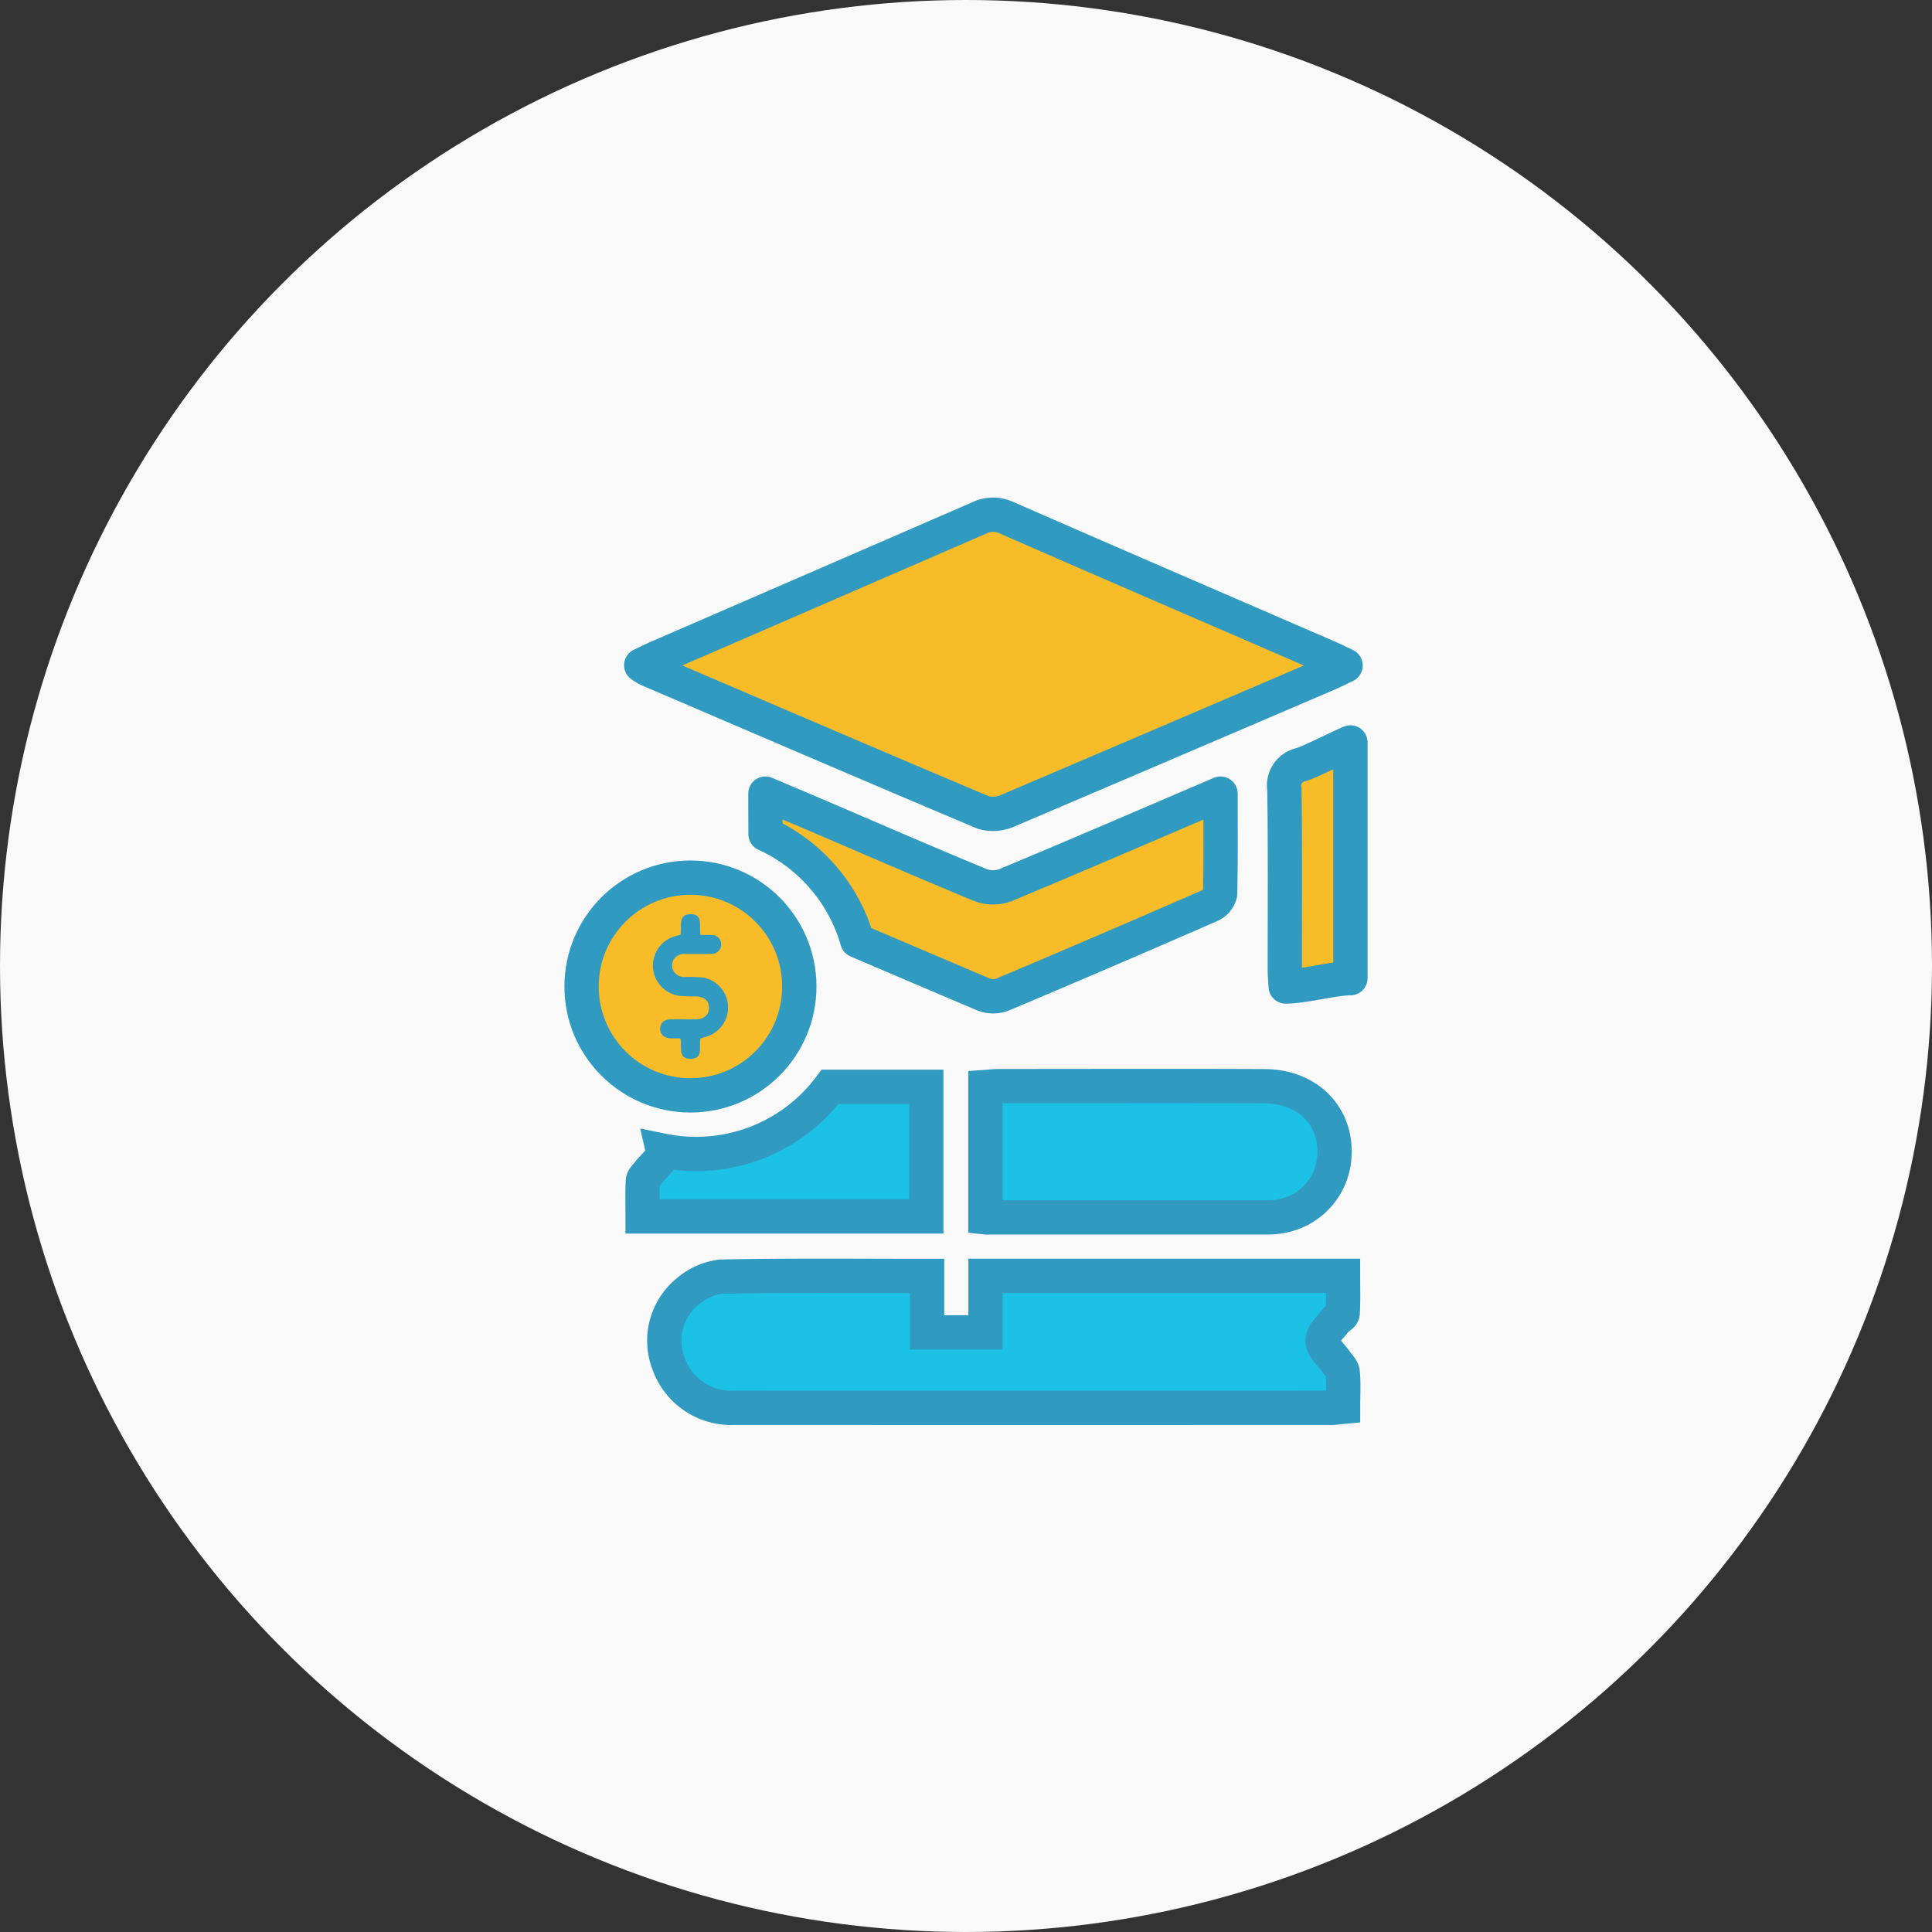
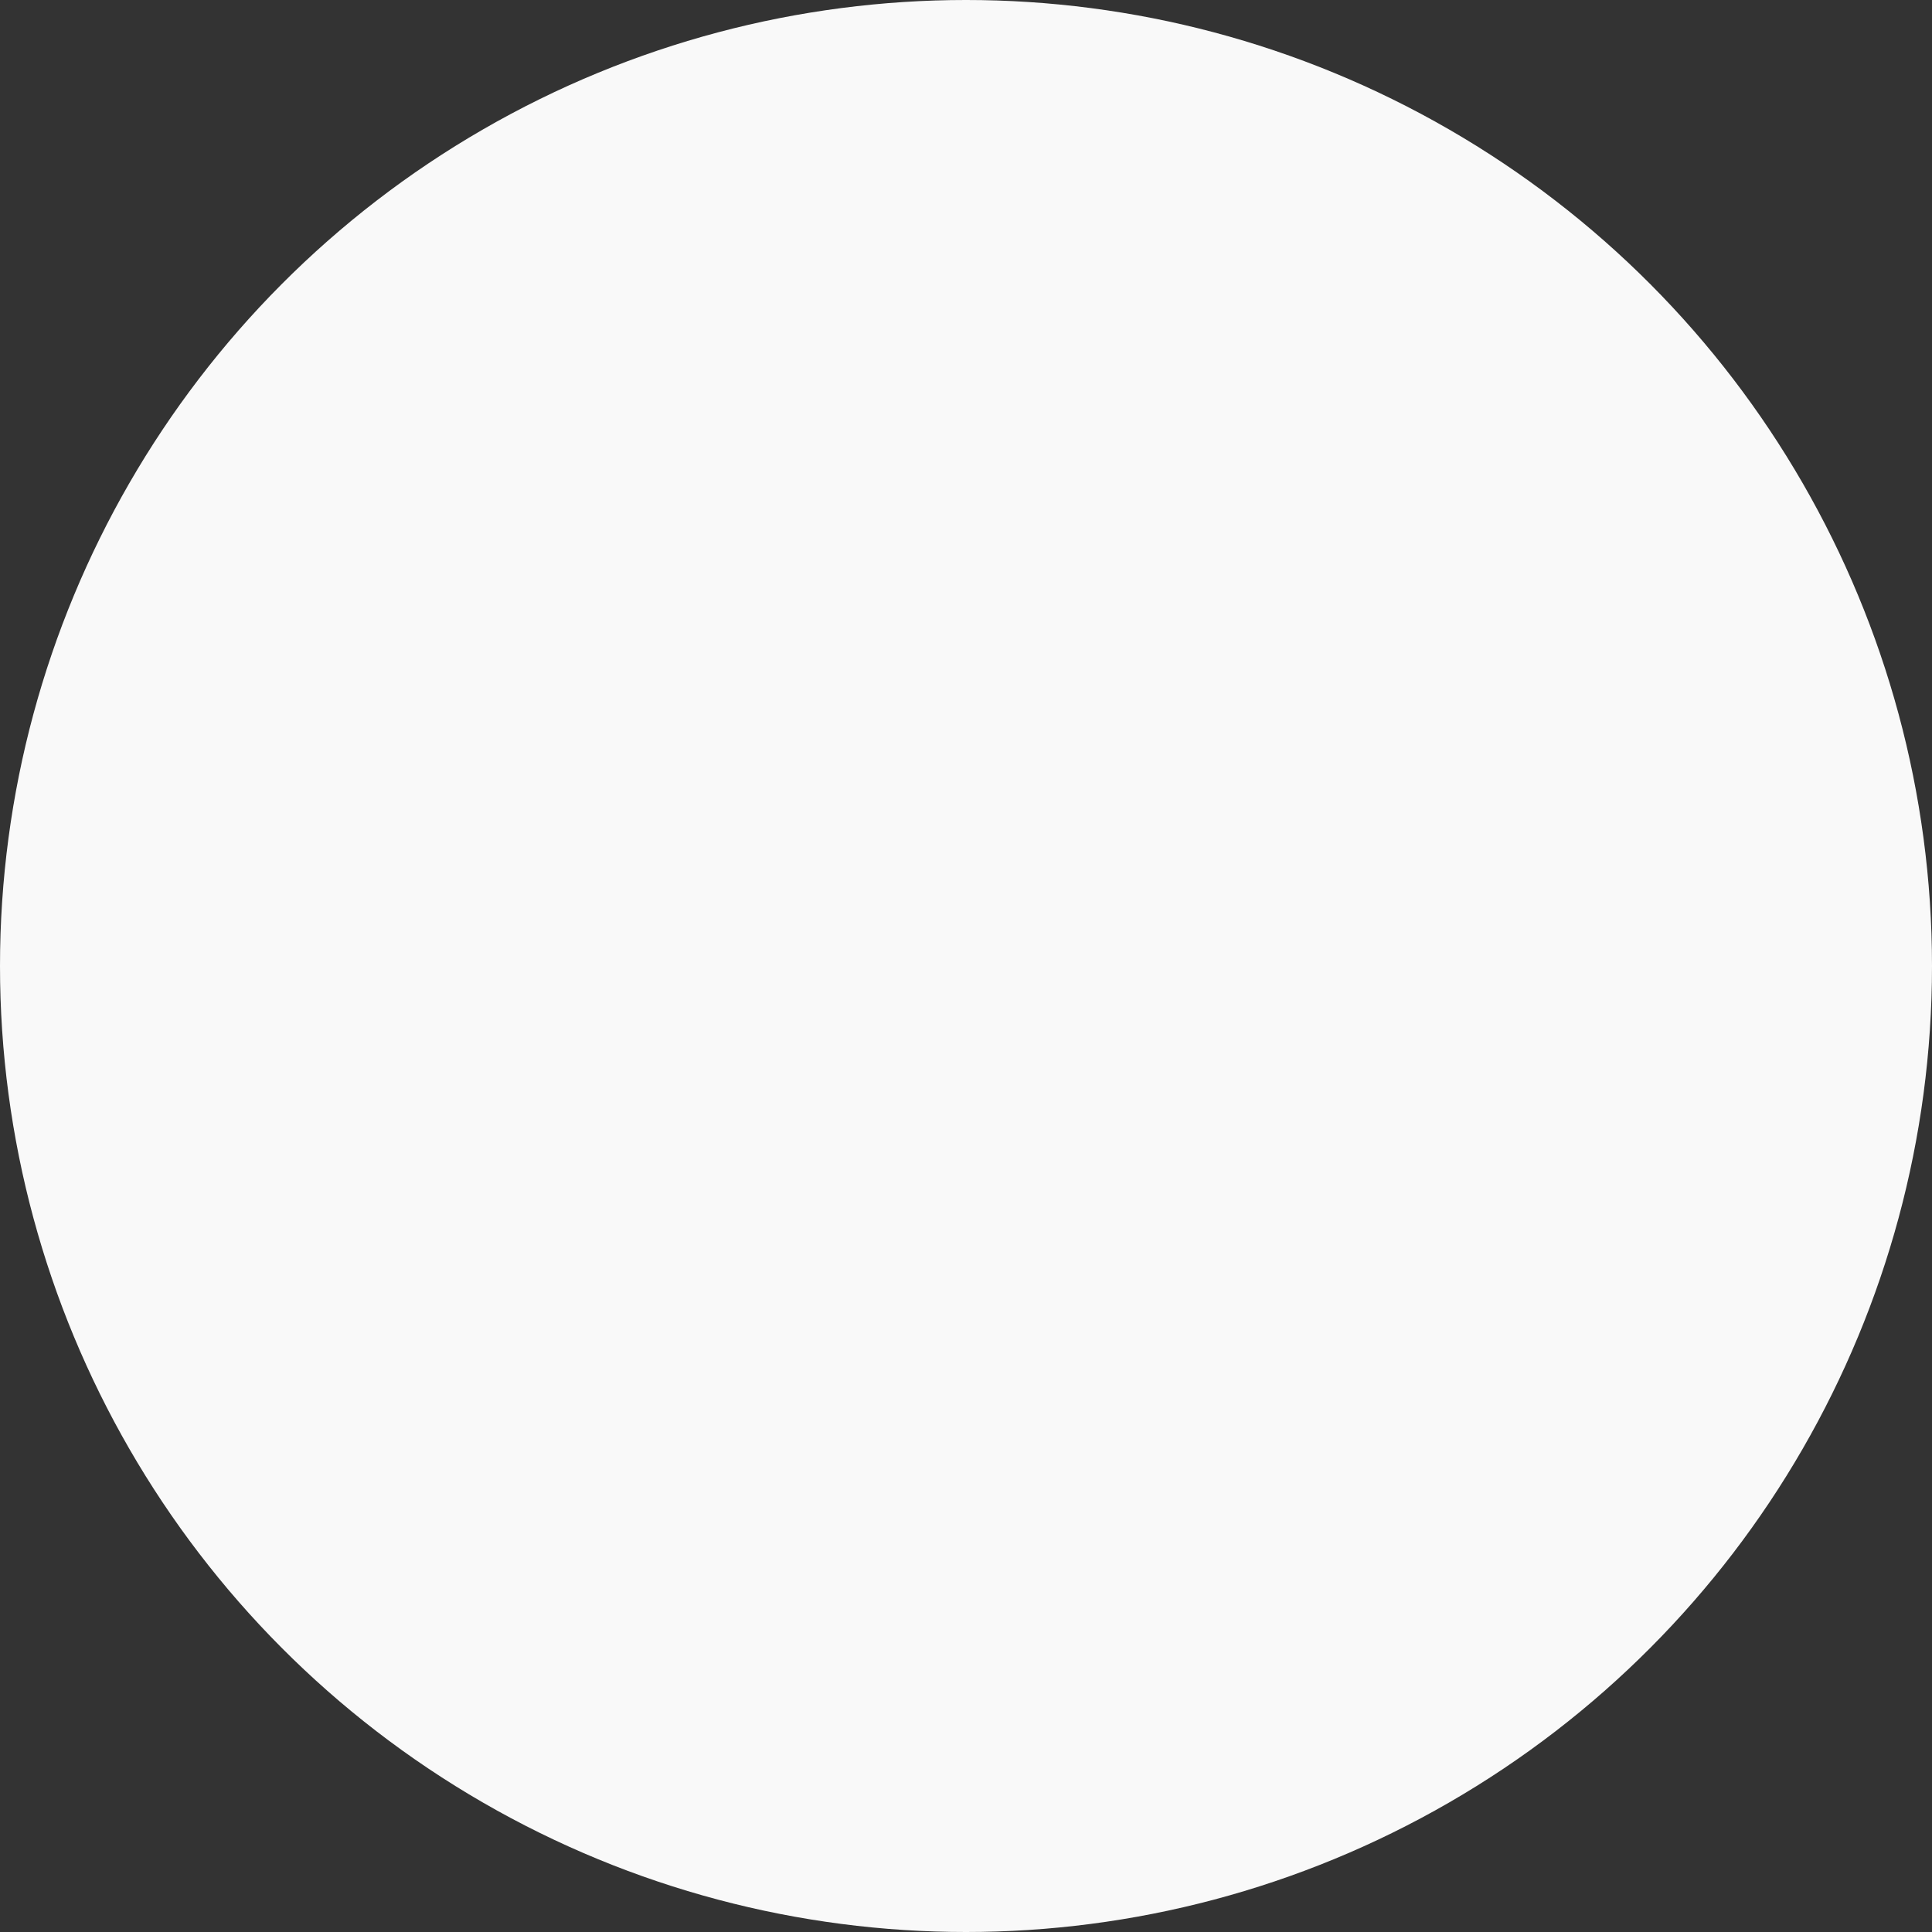
<svg xmlns="http://www.w3.org/2000/svg" width="169" height="169" viewBox="0 0 169 169">
  <rect x="0" y="0" width="169" height="169" fill="#333333" stroke="none" />
  <defs>
    <clipPath id="clip-path">
-       <rect id="Rectangle_146" data-name="Rectangle 146" width="71.864" height="81.739" fill="none" />
-     </clipPath>
+       </clipPath>
  </defs>
  <g id="charity-logo-2" transform="translate(-616 -686)">
    <circle id="Ellipse_16" data-name="Ellipse 16" cx="84.5" cy="84.5" r="84.5" transform="translate(616 686)" fill="#f9f9f9" />
    <g id="Group_105" data-name="Group 105" transform="translate(664.068 729.22)">
      <g id="Group_106" data-name="Group 106" transform="translate(0 0)" clip-path="url(#clip-path)">
-         <path id="Path_2241" data-name="Path 2241" d="M31.332 56.856v4.937h5.11V56.846H67.714c0 1.1.036 2.191-.03 3.272-.013.221-.44.395-.62.633-.428.575-1.139 1.174-1.142 1.766s.723 1.184 1.126 1.777c.226.333.608.653.64 1.006.089.966.03 1.945.03 3-.383.036-.706.093-1.029.093q-26.149.007-52.3.0A5.8 5.8.0 018.749 64.6a5.544 5.544.0 011.611-6.361 5.482 5.482.0 012.94-1.323c5.943-.121 11.889-.06 18.03-.06" transform="translate(1.697 11.537)" fill="#1bc2e5" />
        <path id="Path_2242" data-name="Path 2242" d="M31.332 56.856v4.937h5.11V56.846H67.714c0 1.1.036 2.191-.03 3.272-.013.221-.44.395-.62.633-.428.575-1.139 1.174-1.142 1.766s.723 1.184 1.126 1.777c.226.333.608.653.64 1.006.089.966.03 1.945.03 3-.383.036-.706.093-1.029.093q-26.149.007-52.3.0A5.8 5.8.0 018.749 64.6a5.544 5.544.0 011.611-6.361 5.482 5.482.0 012.94-1.323C19.245 56.794 25.191 56.856 31.332 56.856z" transform="translate(1.697 11.537)" fill="none" stroke="#319ac1" stroke-miterlimit="10" stroke-width="3" />
        <path id="Path_2243" data-name="Path 2243" d="M6.669 14.665c.564-.266 1-.486 1.444-.68Q22.148 7.9 36.179 1.807a2.781 2.781.0 012.473-.031c9.388 4.108 18.8 8.165 28.2 12.239.4.173.793.374 1.428.676-.617.292-1.055.52-1.506.713q-13.992 6-28 11.968a3.156 3.156.0 01-2.183.178c-9.8-4.132-19.577-8.339-29.355-12.533a5.819 5.819.0 01-.569-.352" transform="translate(1.354 0.304)" fill="#f8bc28" />
-         <path id="Path_2244" data-name="Path 2244" d="M6.669 14.665c.564-.266 1-.486 1.444-.68Q22.148 7.9 36.179 1.807a2.781 2.781.0 012.473-.031c9.388 4.108 18.8 8.165 28.2 12.239.4.173.793.374 1.428.676-.617.292-1.055.52-1.506.713q-13.992 6-28 11.968a3.156 3.156.0 01-2.183.178c-9.8-4.132-19.577-8.339-29.355-12.533A5.819 5.819.0 016.669 14.665z" transform="translate(1.354 0.304)" fill="none" stroke="#319ac1" stroke-linejoin="round" stroke-width="3" />
        <path id="Path_2245" data-name="Path 2245" d="M31.7 54.531v-11.4c.441-.031.813-.078 1.184-.078 7.742.0 15.485-.026 23.227.007 3.939.018 6.523 2.843 6.074 6.52a5.64 5.64.0 01-4.836 4.88 5.8 5.8.0 01-.761.073q-12.251.0-24.5.0a1.912 1.912.0 01-.385.006" transform="translate(6.435 8.735)" fill="#1bc2e5" />
        <path id="Path_2246" data-name="Path 2246" d="M31.7 54.531v-11.4c.441-.031.813-.078 1.184-.078 7.742.0 15.485-.026 23.227.007 3.939.018 6.523 2.843 6.074 6.52a5.64 5.64.0 01-4.836 4.88 5.8 5.8.0 01-.761.073q-12.251.0-24.5.0A1.912 1.912.0 0131.7 54.531z" transform="translate(6.435 8.735)" fill="none" stroke="#319ac1" stroke-miterlimit="10" stroke-width="3" />
-         <path id="Path_2247" data-name="Path 2247" d="M59.213 18.059V38.678c-1.389.0-4.125.731-5.662.731-.025-.476-.077-.992-.078-1.509.0-5.255.041-10.509-.037-15.763A1.86 1.86.0 0154.894 20c.927-.3 3.2-1.472 4.319-1.945" transform="translate(10.846 3.665)" fill="#f8bc28" />
        <path id="Path_2248" data-name="Path 2248" d="M59.213 18.059V38.678c-1.389.0-4.125.731-5.662.731-.025-.476-.077-.992-.078-1.509.0-5.255.041-10.509-.037-15.763A1.86 1.86.0 0154.894 20C55.822 19.707 58.089 18.532 59.213 18.059z" transform="translate(10.846 3.665)" fill="none" stroke="#319ac1" stroke-linecap="round" stroke-linejoin="round" stroke-width="3" />
        <path id="Path_2249" data-name="Path 2249" d="M23.173 43.1A14.612 14.612.0 018.538 48.68a.74.74.0 01.018.135c-.011.6-.823 1.19-1.275 1.79-.18.238-.472.486-.486.741-.057 1.012-.023 2.027-.023 3.093H31.586V43.1z" transform="translate(1.372 8.749)" fill="#1bc2e5" />
        <path id="Path_2250" data-name="Path 2250" d="M23.173 43.1A14.612 14.612.0 018.538 48.68a.74.74.0 01.018.135c-.011.6-.823 1.19-1.275 1.79-.18.238-.472.486-.486.741-.057 1.012-.023 2.027-.023 3.093H31.586V43.1z" transform="translate(1.372 8.749)" fill="none" stroke="#319ac1" stroke-miterlimit="10" stroke-width="3" />
        <path id="Path_2251" data-name="Path 2251" d="M55.51 21.781c-6.447 2.757-12.606 5.418-18.8 8a3.112 3.112.0 01-2.165.011c-4.8-1.98-9.562-4.055-14.338-6.1-1.423-.609-2.851-1.209-4.509-1.912.0 1.219.006 2.39.01 3.545a14.7 14.7.0 018.029 9.319q5.509 2.36 11.027 4.7a2.34 2.34.0 001.642.03q9.141-3.854 18.234-7.828a1.494 1.494.0 00.832-.99c.067-2.834.038-5.671.038-8.778" transform="translate(3.187 4.421)" fill="#f8bc28" />
        <path id="Path_2252" data-name="Path 2252" d="M55.51 21.781c-6.447 2.757-12.606 5.418-18.8 8a3.112 3.112.0 01-2.165.011c-4.8-1.98-9.562-4.055-14.338-6.1-1.423-.609-2.851-1.209-4.509-1.912.0 1.219.006 2.39.01 3.545a14.7 14.7.0 018.029 9.319q5.509 2.36 11.027 4.7a2.34 2.34.0 001.642.03q9.141-3.854 18.234-7.828a1.494 1.494.0 00.832-.99C55.539 27.725 55.51 24.888 55.51 21.781z" transform="translate(3.187 4.421)" fill="none" stroke="#319ac1" stroke-linejoin="round" stroke-width="3" />
        <path id="Path_2253" data-name="Path 2253" d="M11.024 26.629a9.524 9.524.0 109.524 9.524 9.524 9.524.0 00-9.524-9.524" transform="translate(1.304 6.921)" fill="#f8bc28" />
        <ellipse id="Ellipse_14" data-name="Ellipse 14" cx="9.524" cy="9.524" rx="9.524" ry="9.524" transform="translate(2.804 33.55)" fill="none" stroke="#319ac1" stroke-miterlimit="10" stroke-width="3" />
        <path id="Path_2254" data-name="Path 2254" d="M12.016 40.48c-.107.027-.212.061-.336.1-.183.688.314 1.76-.852 1.779-1.183.019-.744-1.075-.913-1.788-.279.0-.552.006-.825.0-.6-.019-.955-.343-.942-.859.012-.493.353-.8.934-.8.723-.009 1.447.0 2.169.0s1.153-.384 1.163-.991c.01-.64-.415-1.01-1.179-1.022A12.137 12.137.0 019.9 36.856a2.667 2.667.0 01-.343-5.245c.122-.034.245-.064.37-.1.146-.692-.278-1.782.873-1.8s.731 1.051.877 1.816c.288.0.594-.008.9.0a.831.831.0 11.023 1.656c-.759.023-1.519.0-2.28.01a1.028 1.028.0 00-1.135.967 1.047 1.047.0 001.127 1.045 11.838 11.838.0 011.609.053 2.663 2.663.0 01.1 5.212" transform="translate(1.531 7.038)" fill="#319ac1" />
      </g>
    </g>
  </g>
</svg>